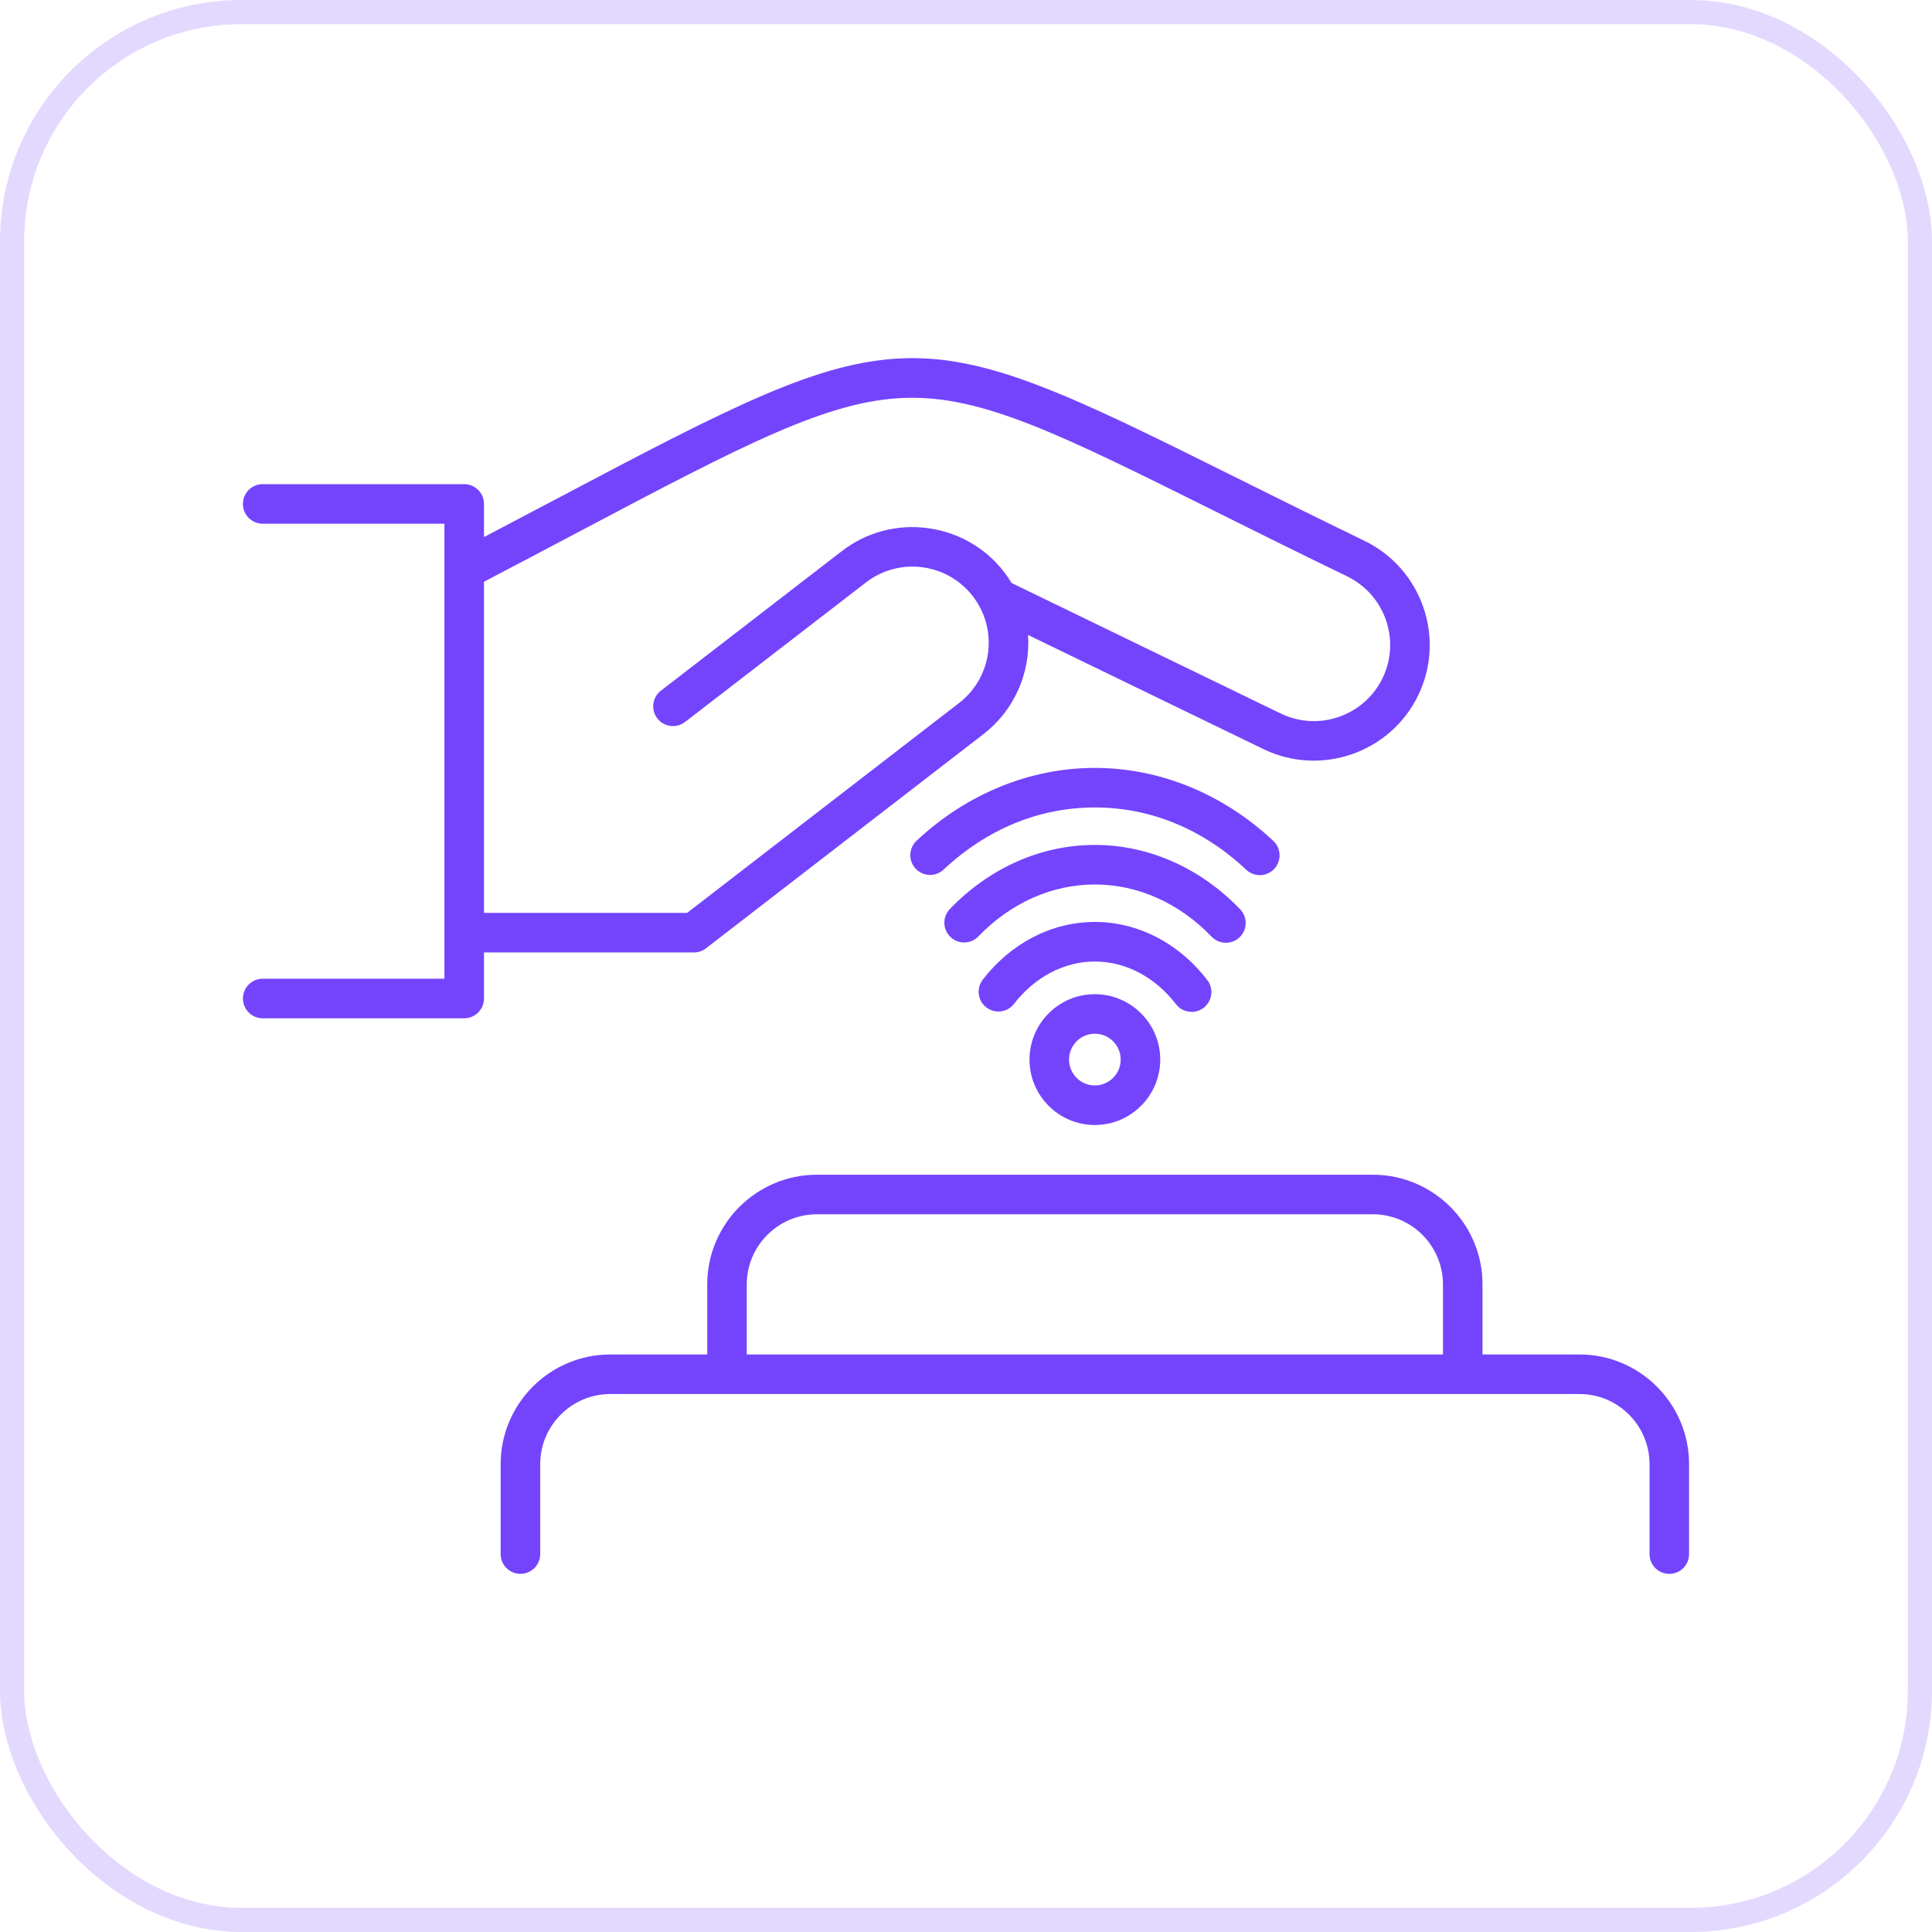
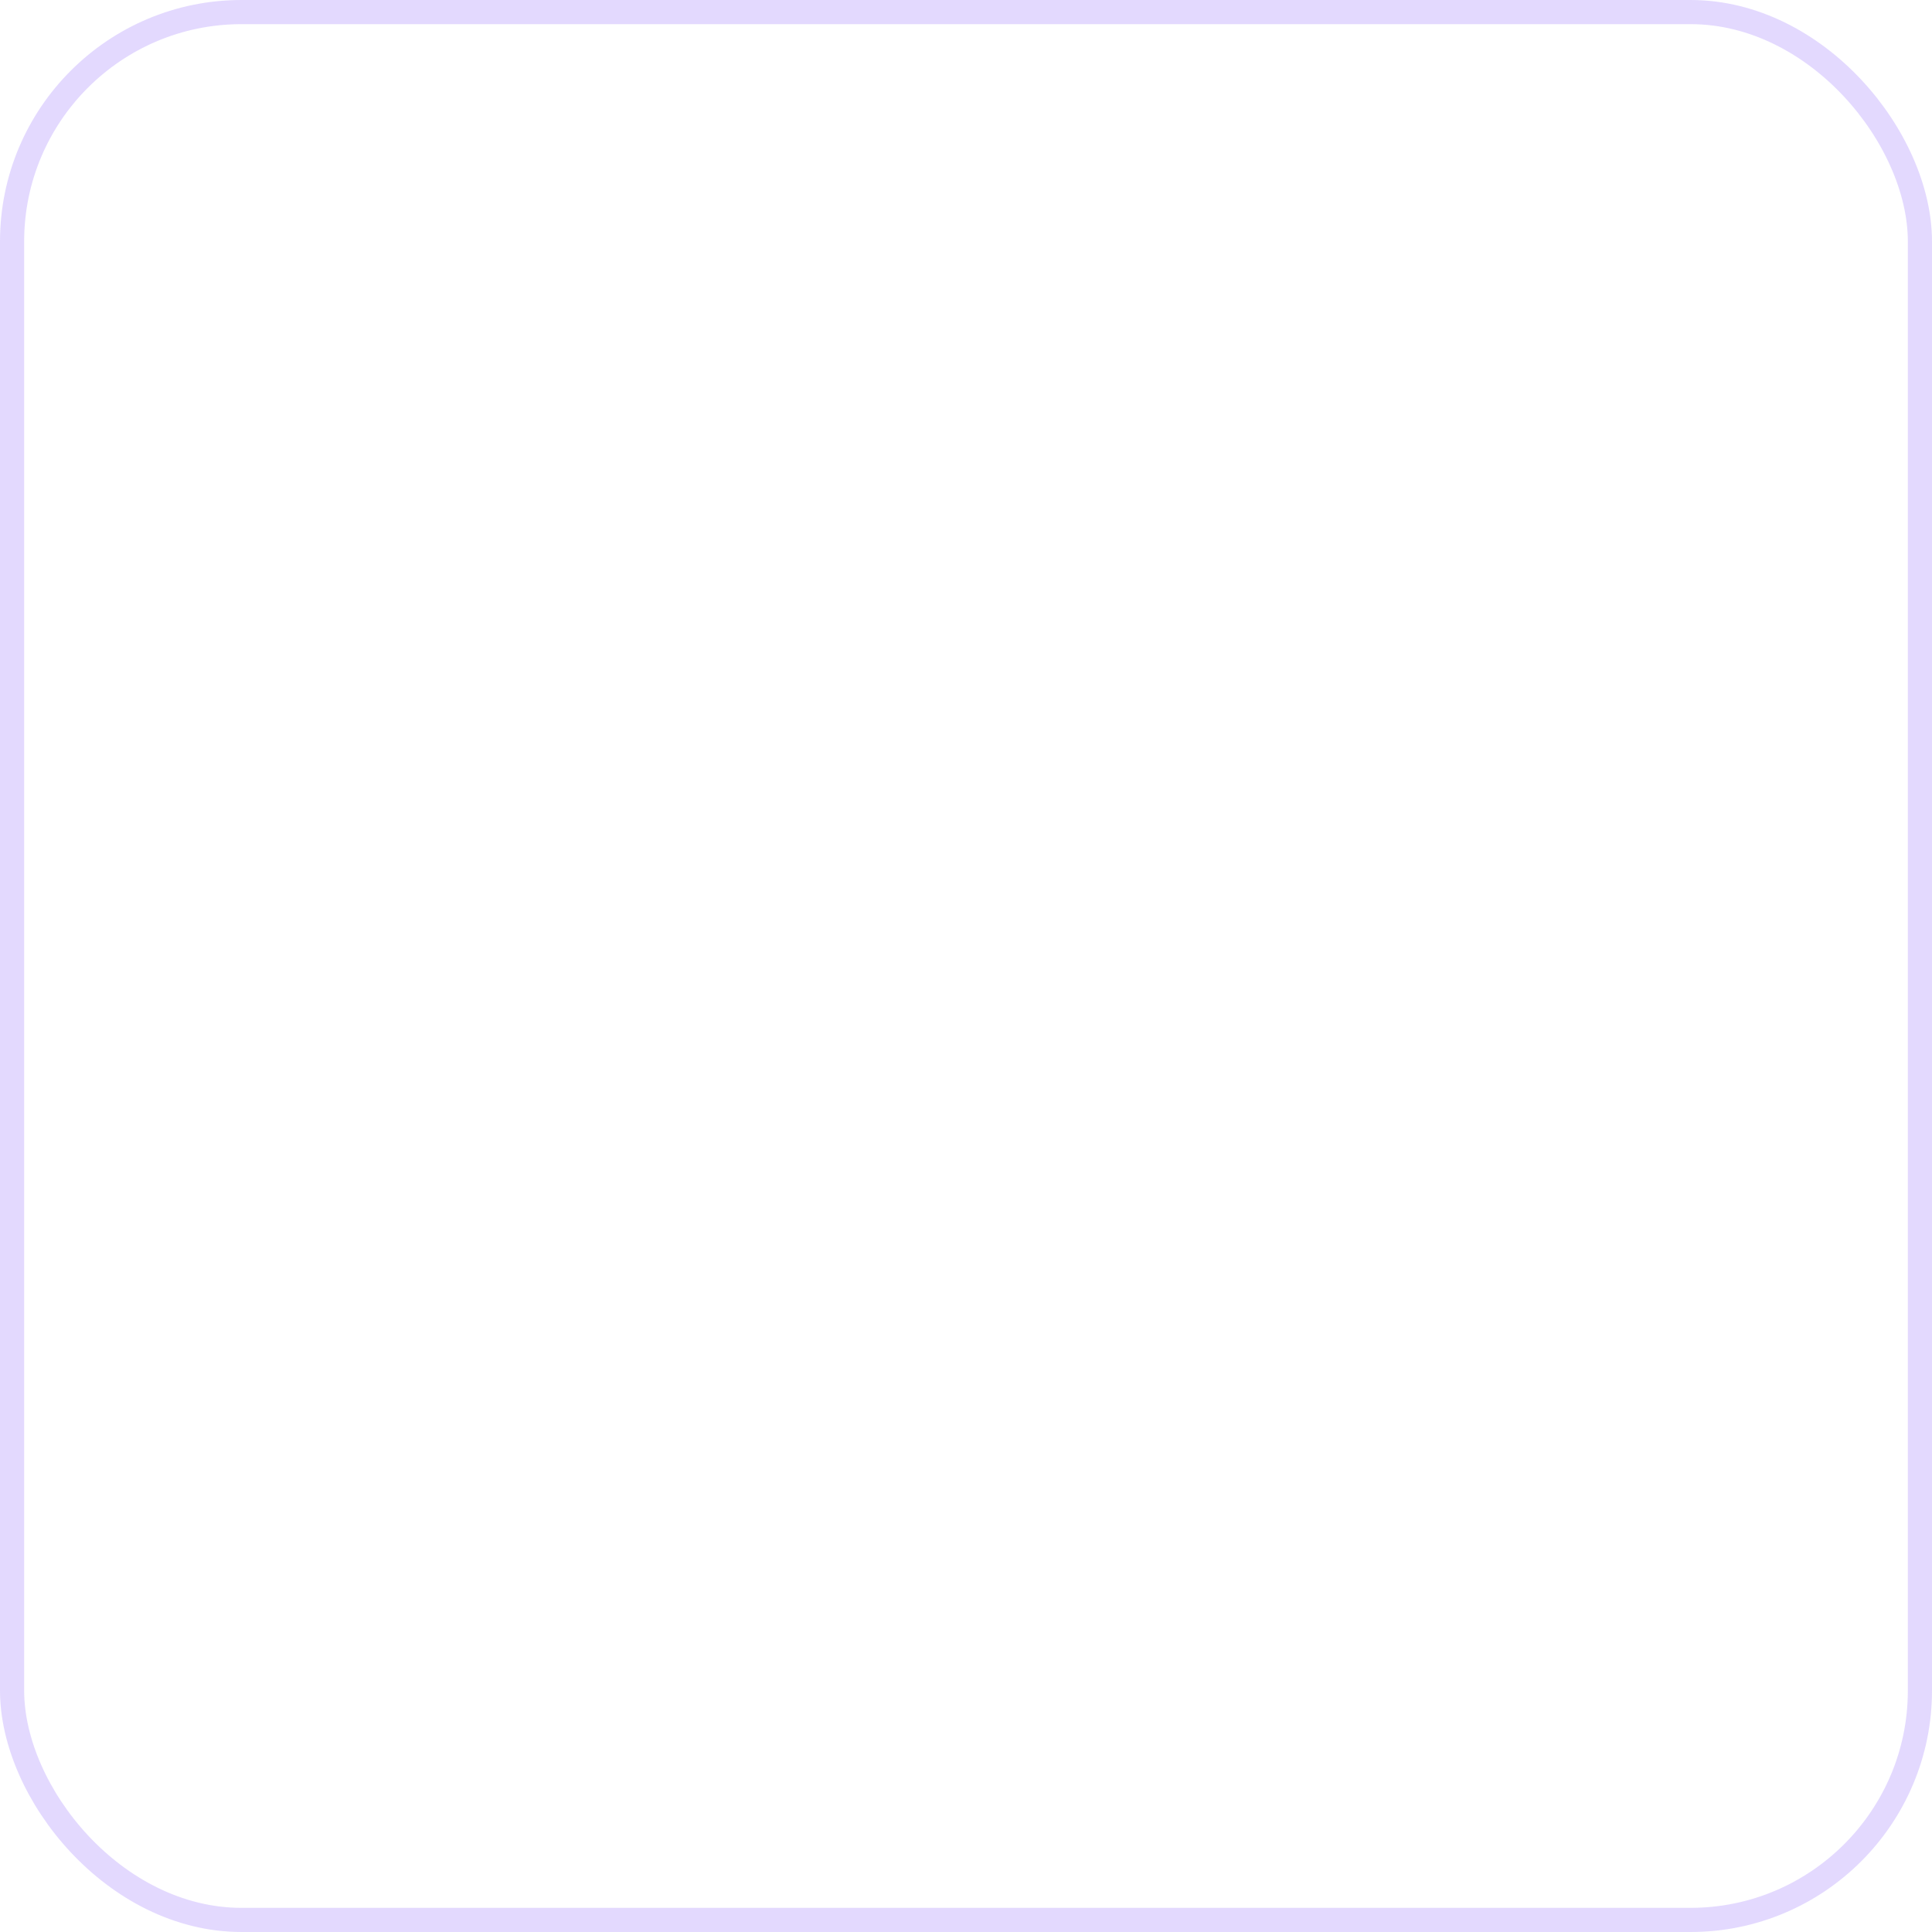
<svg xmlns="http://www.w3.org/2000/svg" width="80" height="80" viewBox="0 0 80 80" fill="none">
  <rect x="0.5" y="0.5" width="79" height="79" rx="9.5" stroke="#7444FD" stroke-opacity="0.2" />
-   <path d="M28.731 39.439C28.912 39.439 29.088 39.38 29.231 39.269C33.06 36.315 36.887 33.361 40.712 30.407C41.337 29.927 41.833 29.3 42.157 28.582C42.481 27.864 42.622 27.078 42.569 26.292L52.319 31.02C54.696 32.169 57.569 31.172 58.723 28.796C59.875 26.421 58.878 23.549 56.5 22.394C54.465 21.407 52.663 20.511 51.074 19.72C37.678 13.054 37.417 13.063 23.137 20.608C22.106 21.153 21.074 21.697 20.041 22.239V20.867C20.041 20.649 19.955 20.441 19.802 20.288C19.648 20.134 19.44 20.048 19.223 20.048H10.877C10.66 20.048 10.452 20.134 10.298 20.288C10.145 20.441 10.059 20.649 10.059 20.867C10.059 21.084 10.145 21.292 10.298 21.446C10.452 21.599 10.66 21.686 10.877 21.686H18.403V40.527H10.877C10.66 40.527 10.452 40.613 10.298 40.767C10.145 40.92 10.059 41.129 10.059 41.346C10.059 41.563 10.145 41.771 10.298 41.925C10.452 42.078 10.66 42.165 10.877 42.165H19.222C19.439 42.165 19.648 42.078 19.801 41.925C19.955 41.771 20.041 41.563 20.041 41.346V39.439H28.731ZM23.902 22.056C30.803 18.41 34.267 16.579 37.477 16.476C40.671 16.369 43.903 17.981 50.344 21.186C51.937 21.979 53.743 22.878 55.785 23.867C57.35 24.628 58.007 26.518 57.249 28.081C56.49 29.645 54.597 30.302 53.032 29.545L41.887 24.14C41.794 23.983 41.691 23.833 41.58 23.688C40.8 22.678 39.67 22.031 38.398 21.867C37.125 21.702 35.868 22.041 34.858 22.821L27.362 28.603C27.192 28.736 27.081 28.931 27.054 29.146C27.027 29.36 27.086 29.577 27.218 29.748C27.35 29.919 27.545 30.031 27.759 30.06C27.974 30.088 28.19 30.03 28.363 29.899L35.859 24.117C37.235 23.055 39.22 23.311 40.285 24.691C40.412 24.856 40.522 25.032 40.614 25.219C40.628 25.249 40.642 25.279 40.656 25.309C40.675 25.352 40.695 25.395 40.713 25.439C41.235 26.739 40.841 28.24 39.712 29.11C35.959 32.007 32.207 34.904 28.452 37.801H20.041V24.088C21.33 23.414 22.617 22.736 23.902 22.056ZM51.597 36.008C49.802 34.325 47.636 33.435 45.334 33.435C43.036 33.435 40.87 34.325 39.071 36.009C38.919 36.151 38.719 36.23 38.511 36.23C38.347 36.23 38.187 36.181 38.051 36.088C37.915 35.996 37.81 35.865 37.75 35.712C37.69 35.559 37.677 35.392 37.713 35.232C37.749 35.072 37.832 34.926 37.952 34.813C40.029 32.869 42.651 31.797 45.334 31.797C48.021 31.797 50.643 32.869 52.718 34.814C52.798 34.887 52.863 34.975 52.908 35.074C52.954 35.172 52.98 35.279 52.984 35.387C52.988 35.495 52.971 35.603 52.933 35.705C52.895 35.807 52.837 35.9 52.763 35.979C52.689 36.058 52.6 36.122 52.501 36.166C52.402 36.211 52.295 36.235 52.186 36.237C52.078 36.24 51.97 36.221 51.869 36.182C51.768 36.143 51.676 36.084 51.597 36.008ZM50.171 38.787C48.833 37.392 47.115 36.625 45.334 36.625C43.556 36.625 41.84 37.392 40.501 38.787C40.35 38.938 40.145 39.024 39.931 39.026C39.716 39.028 39.51 38.946 39.355 38.797C39.201 38.649 39.111 38.446 39.104 38.232C39.097 38.018 39.175 37.81 39.32 37.652C40.97 35.934 43.106 34.987 45.334 34.987C47.565 34.987 49.702 35.934 51.352 37.652C51.503 37.809 51.585 38.019 51.581 38.236C51.576 38.453 51.486 38.66 51.329 38.81C51.172 38.961 50.962 39.043 50.745 39.038C50.528 39.034 50.322 38.943 50.171 38.787ZM45.334 39.814C44.065 39.814 42.843 40.456 41.982 41.576C41.848 41.744 41.654 41.853 41.441 41.879C41.228 41.905 41.013 41.846 40.843 41.715C40.672 41.584 40.56 41.392 40.531 41.179C40.501 40.966 40.556 40.751 40.684 40.578C41.857 39.052 43.553 38.176 45.334 38.176C47.119 38.176 48.815 39.052 49.989 40.578C50.055 40.663 50.104 40.761 50.132 40.865C50.161 40.969 50.168 41.078 50.154 41.185C50.141 41.292 50.106 41.395 50.052 41.489C49.999 41.582 49.927 41.664 49.841 41.73C49.756 41.796 49.658 41.844 49.554 41.872C49.45 41.9 49.341 41.907 49.234 41.892C49.127 41.878 49.024 41.843 48.931 41.789C48.837 41.734 48.756 41.662 48.69 41.576C47.829 40.456 46.606 39.814 45.334 39.814ZM42.629 43.875C42.629 45.369 43.843 46.584 45.334 46.584C46.828 46.584 48.043 45.369 48.043 43.875C48.043 42.382 46.828 41.167 45.334 41.167C43.843 41.167 42.629 42.382 42.629 43.875ZM46.405 43.875C46.405 44.466 45.925 44.946 45.334 44.946C44.746 44.946 44.267 44.466 44.267 43.875C44.267 43.285 44.746 42.805 45.334 42.805C45.925 42.805 46.405 43.285 46.405 43.875ZM65.403 56.086H61.388V53.185C61.388 50.681 59.35 48.643 56.846 48.643H33.827C31.322 48.643 29.285 50.681 29.285 53.185V56.086H25.27C22.767 56.086 20.731 58.124 20.731 60.628V64.351C20.731 64.569 20.817 64.777 20.971 64.93C21.124 65.084 21.333 65.17 21.55 65.17C21.767 65.17 21.975 65.084 22.129 64.93C22.282 64.777 22.369 64.569 22.369 64.351V60.628C22.369 59.027 23.67 57.724 25.27 57.724H65.403C67.002 57.724 68.304 59.027 68.304 60.628V64.351C68.304 64.569 68.39 64.777 68.543 64.93C68.697 65.084 68.905 65.17 69.123 65.17C69.34 65.17 69.548 65.084 69.702 64.93C69.855 64.777 69.941 64.569 69.941 64.351V60.628C69.941 58.124 67.905 56.086 65.403 56.086ZM30.922 53.185C30.922 51.584 32.225 50.281 33.827 50.281H56.846C58.447 50.281 59.75 51.584 59.75 53.185V56.086H30.922V53.185Z" fill="#7444FD" />
</svg>